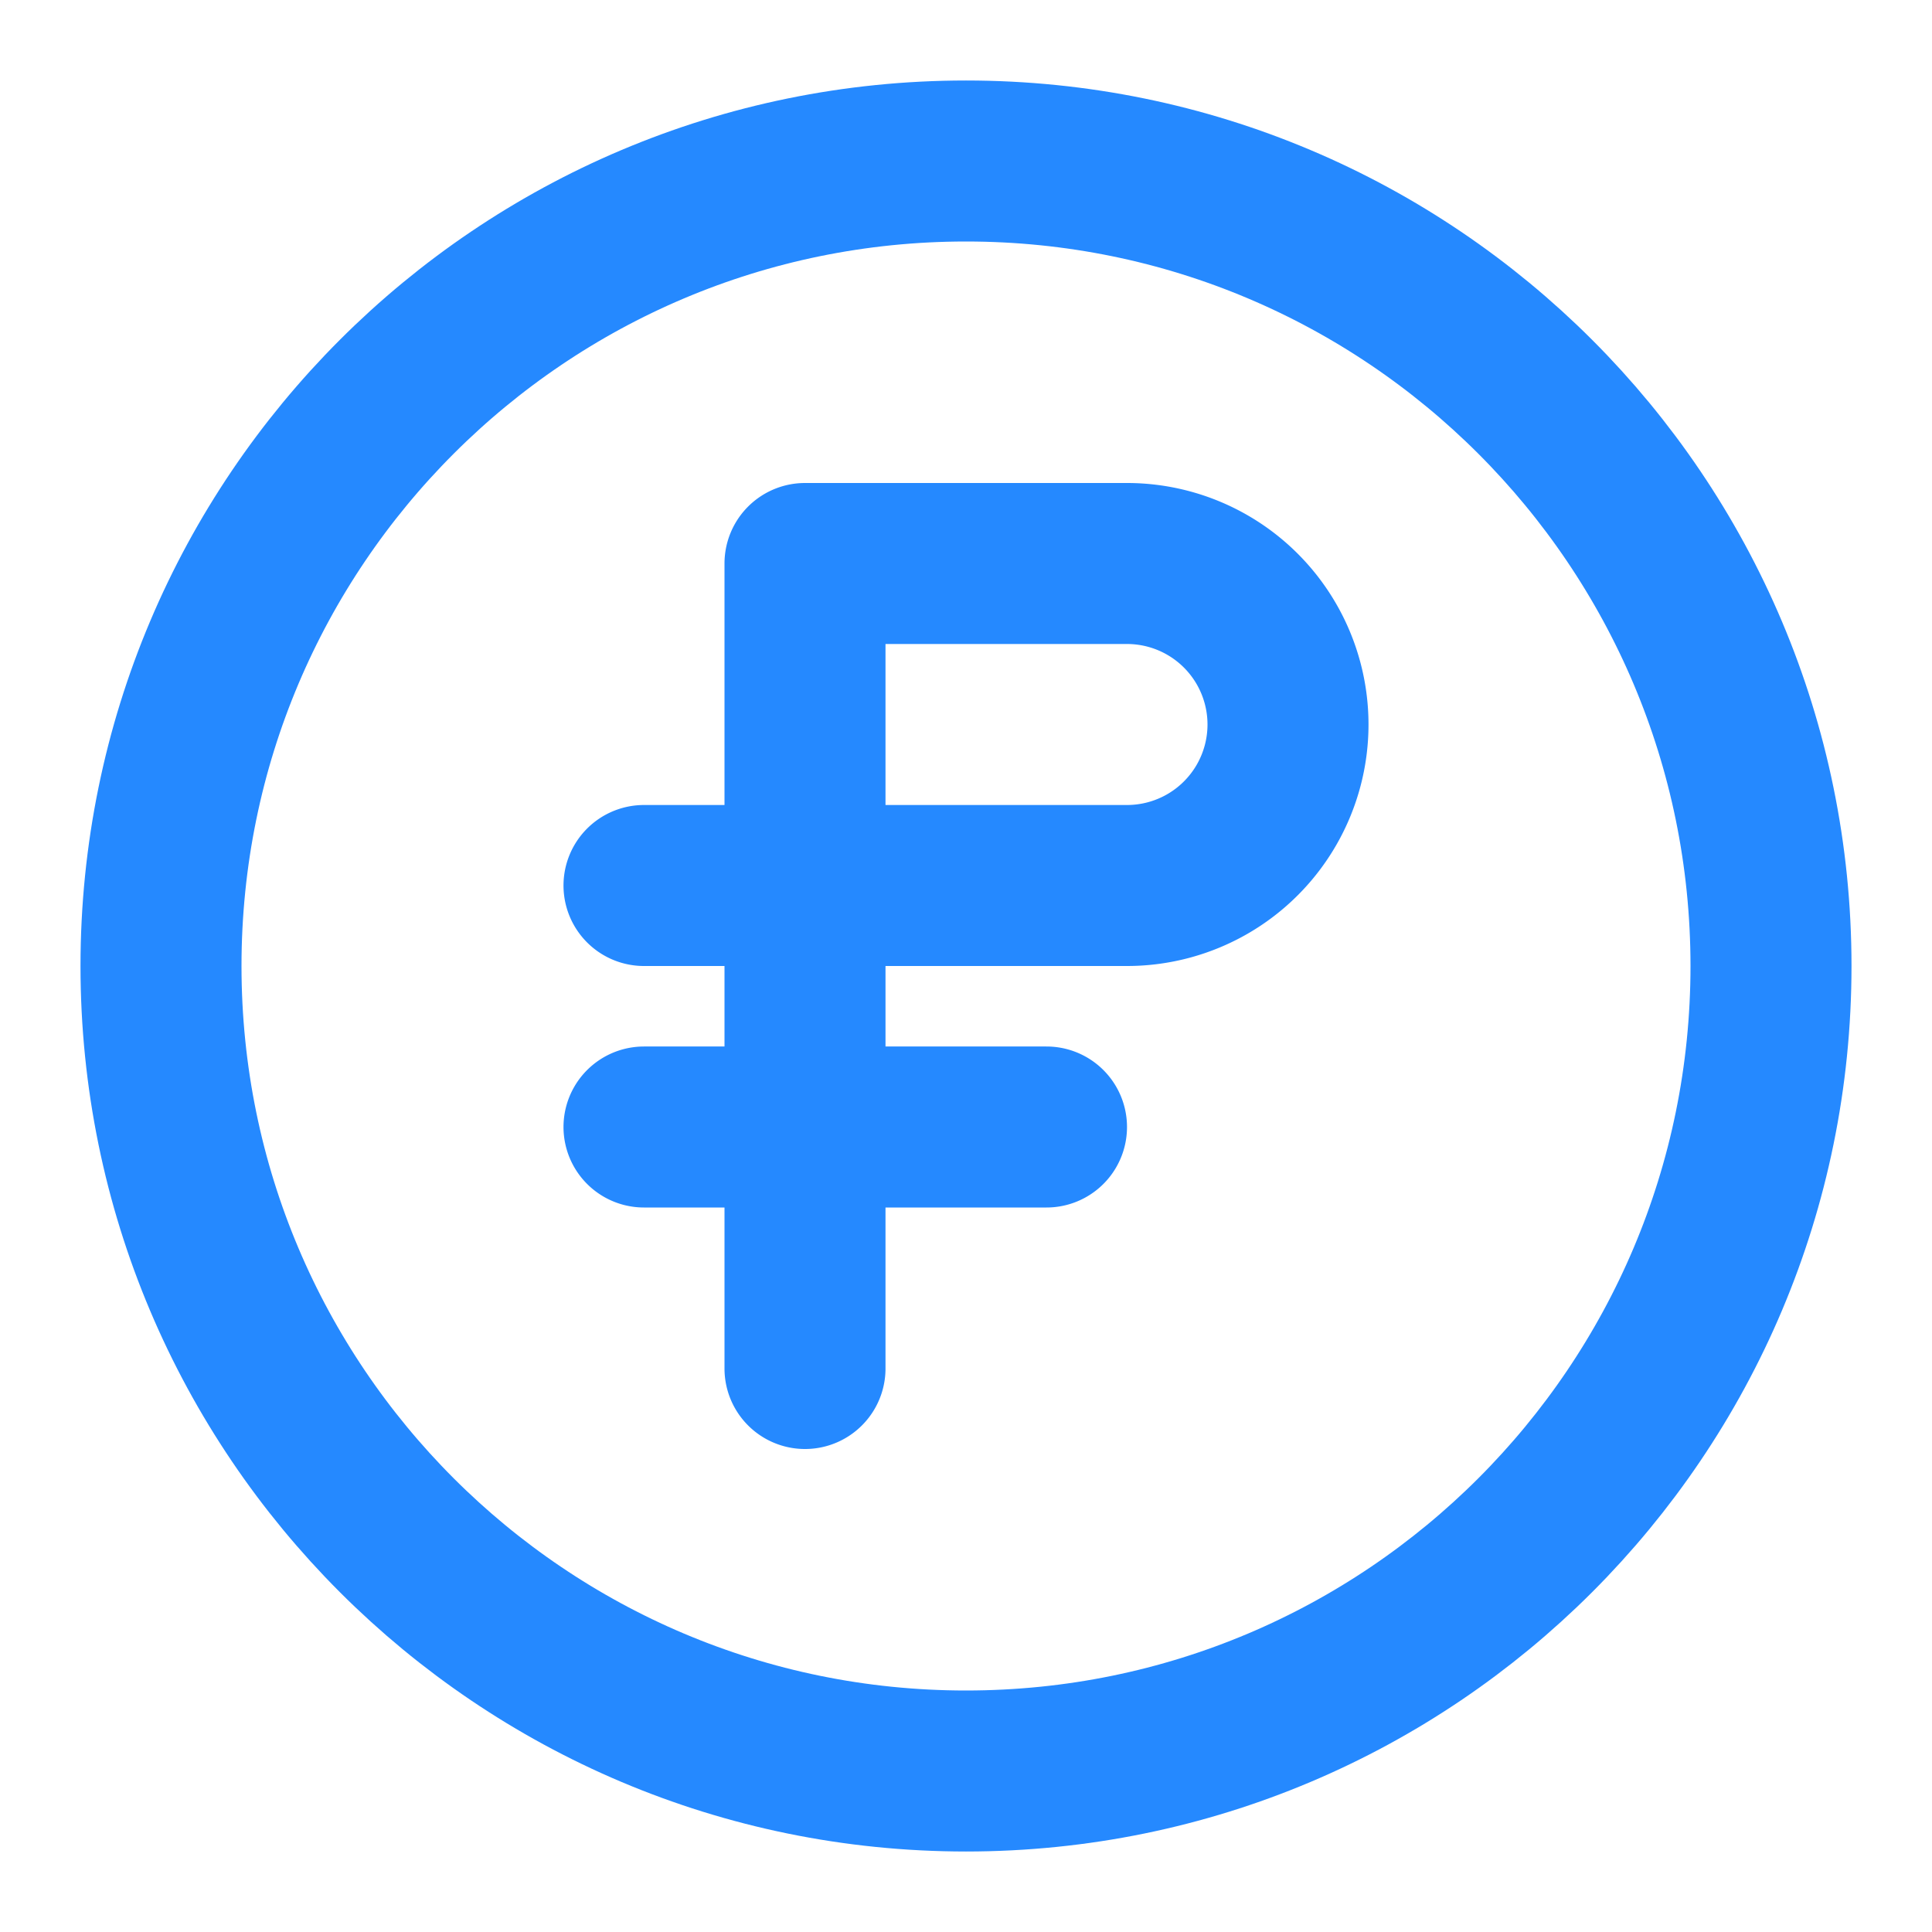
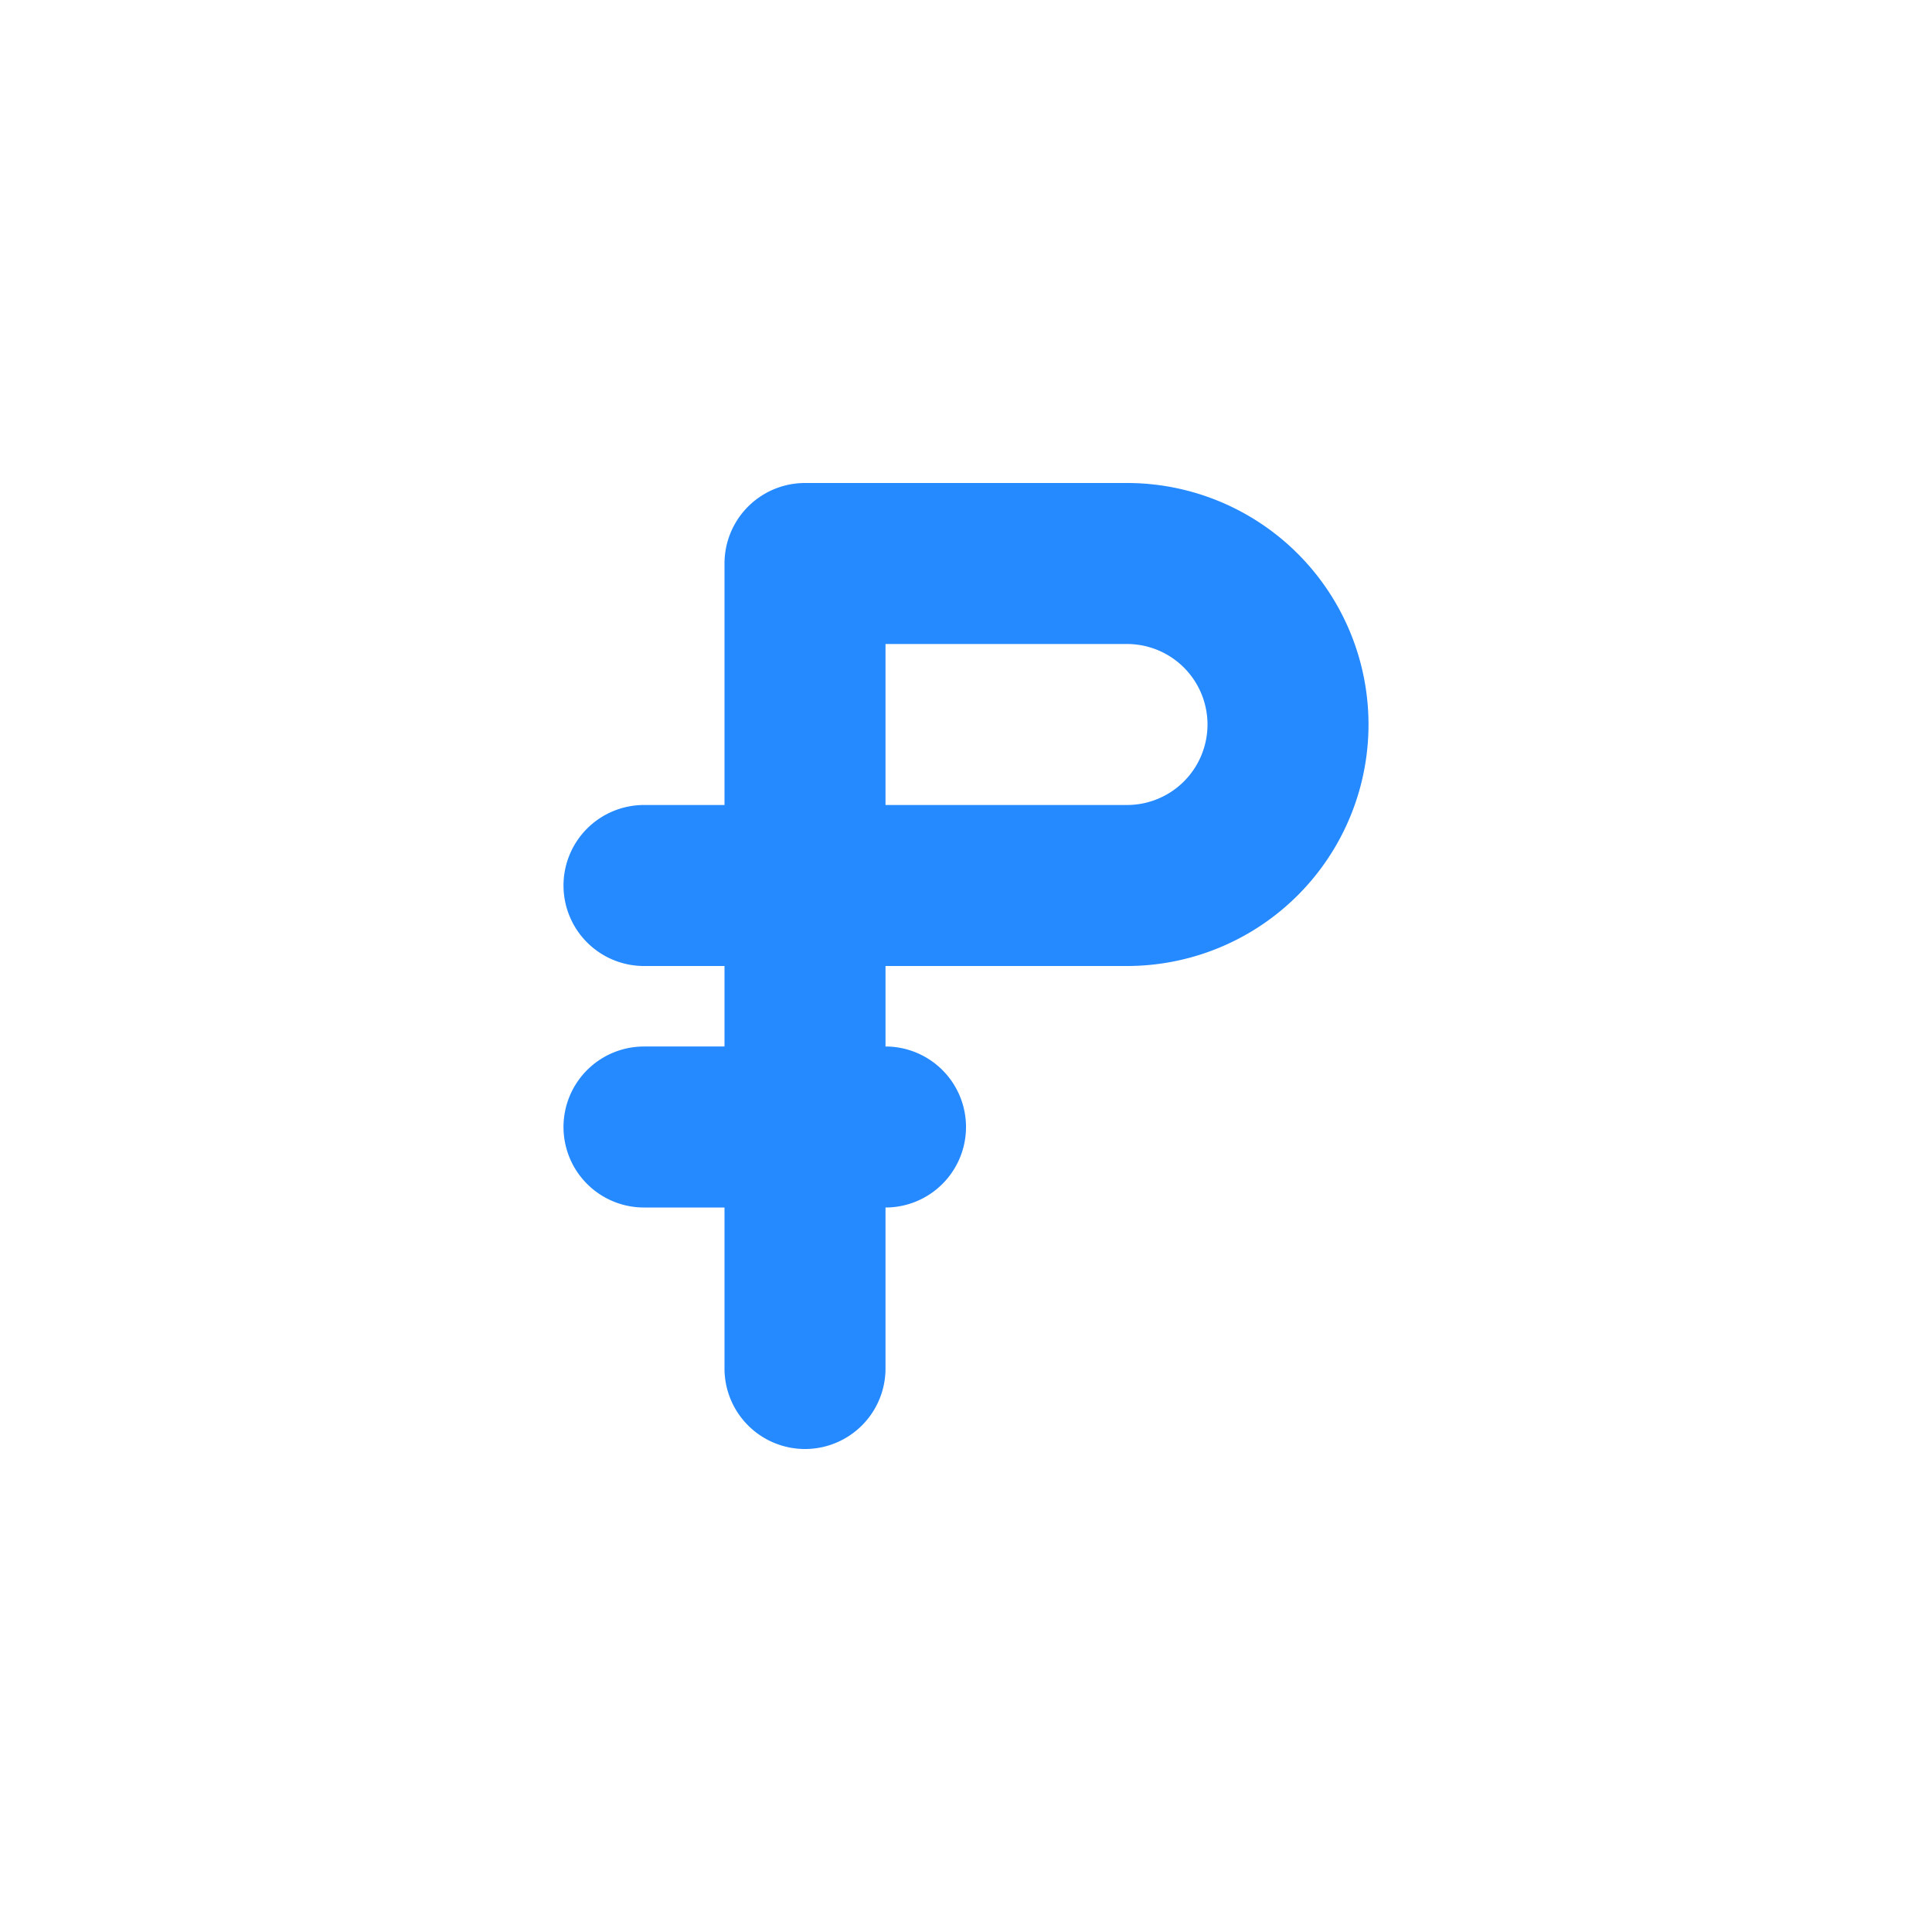
<svg xmlns="http://www.w3.org/2000/svg" width="100px" height="100px" viewBox="0 0 24 24" fill="none">
  <g id="SVGRepo_bgCarrier" stroke-width="0" />
  <g id="SVGRepo_tracerCarrier" stroke-linecap="round" stroke-linejoin="round" />
  <g id="SVGRepo_iconCarrier">
-     <path stroke="#2589FF" stroke-linecap="round" stroke-linejoin="round" stroke-width="2" d="M12 22c5.523 0 10-4.477 10-10S17.523 2 12 2 2 6.477 2 12s4.477 10 10 10z" />
-     <path stroke="#2589FF" stroke-linecap="round" stroke-linejoin="round" stroke-width="2" d="M10 11h4a2 2 0 0 0 2-2v0a2 2 0 0 0-2-2h-4v4zm0 0v3m0-3H8m2 6v-3m0 0H8m2 0h3" />
+     <path stroke="#2589FF" stroke-linecap="round" stroke-linejoin="round" stroke-width="2" d="M10 11h4a2 2 0 0 0 2-2v0a2 2 0 0 0-2-2h-4v4zm0 0v3m0-3H8m2 6v-3m0 0H8h3" />
  </g>
</svg>